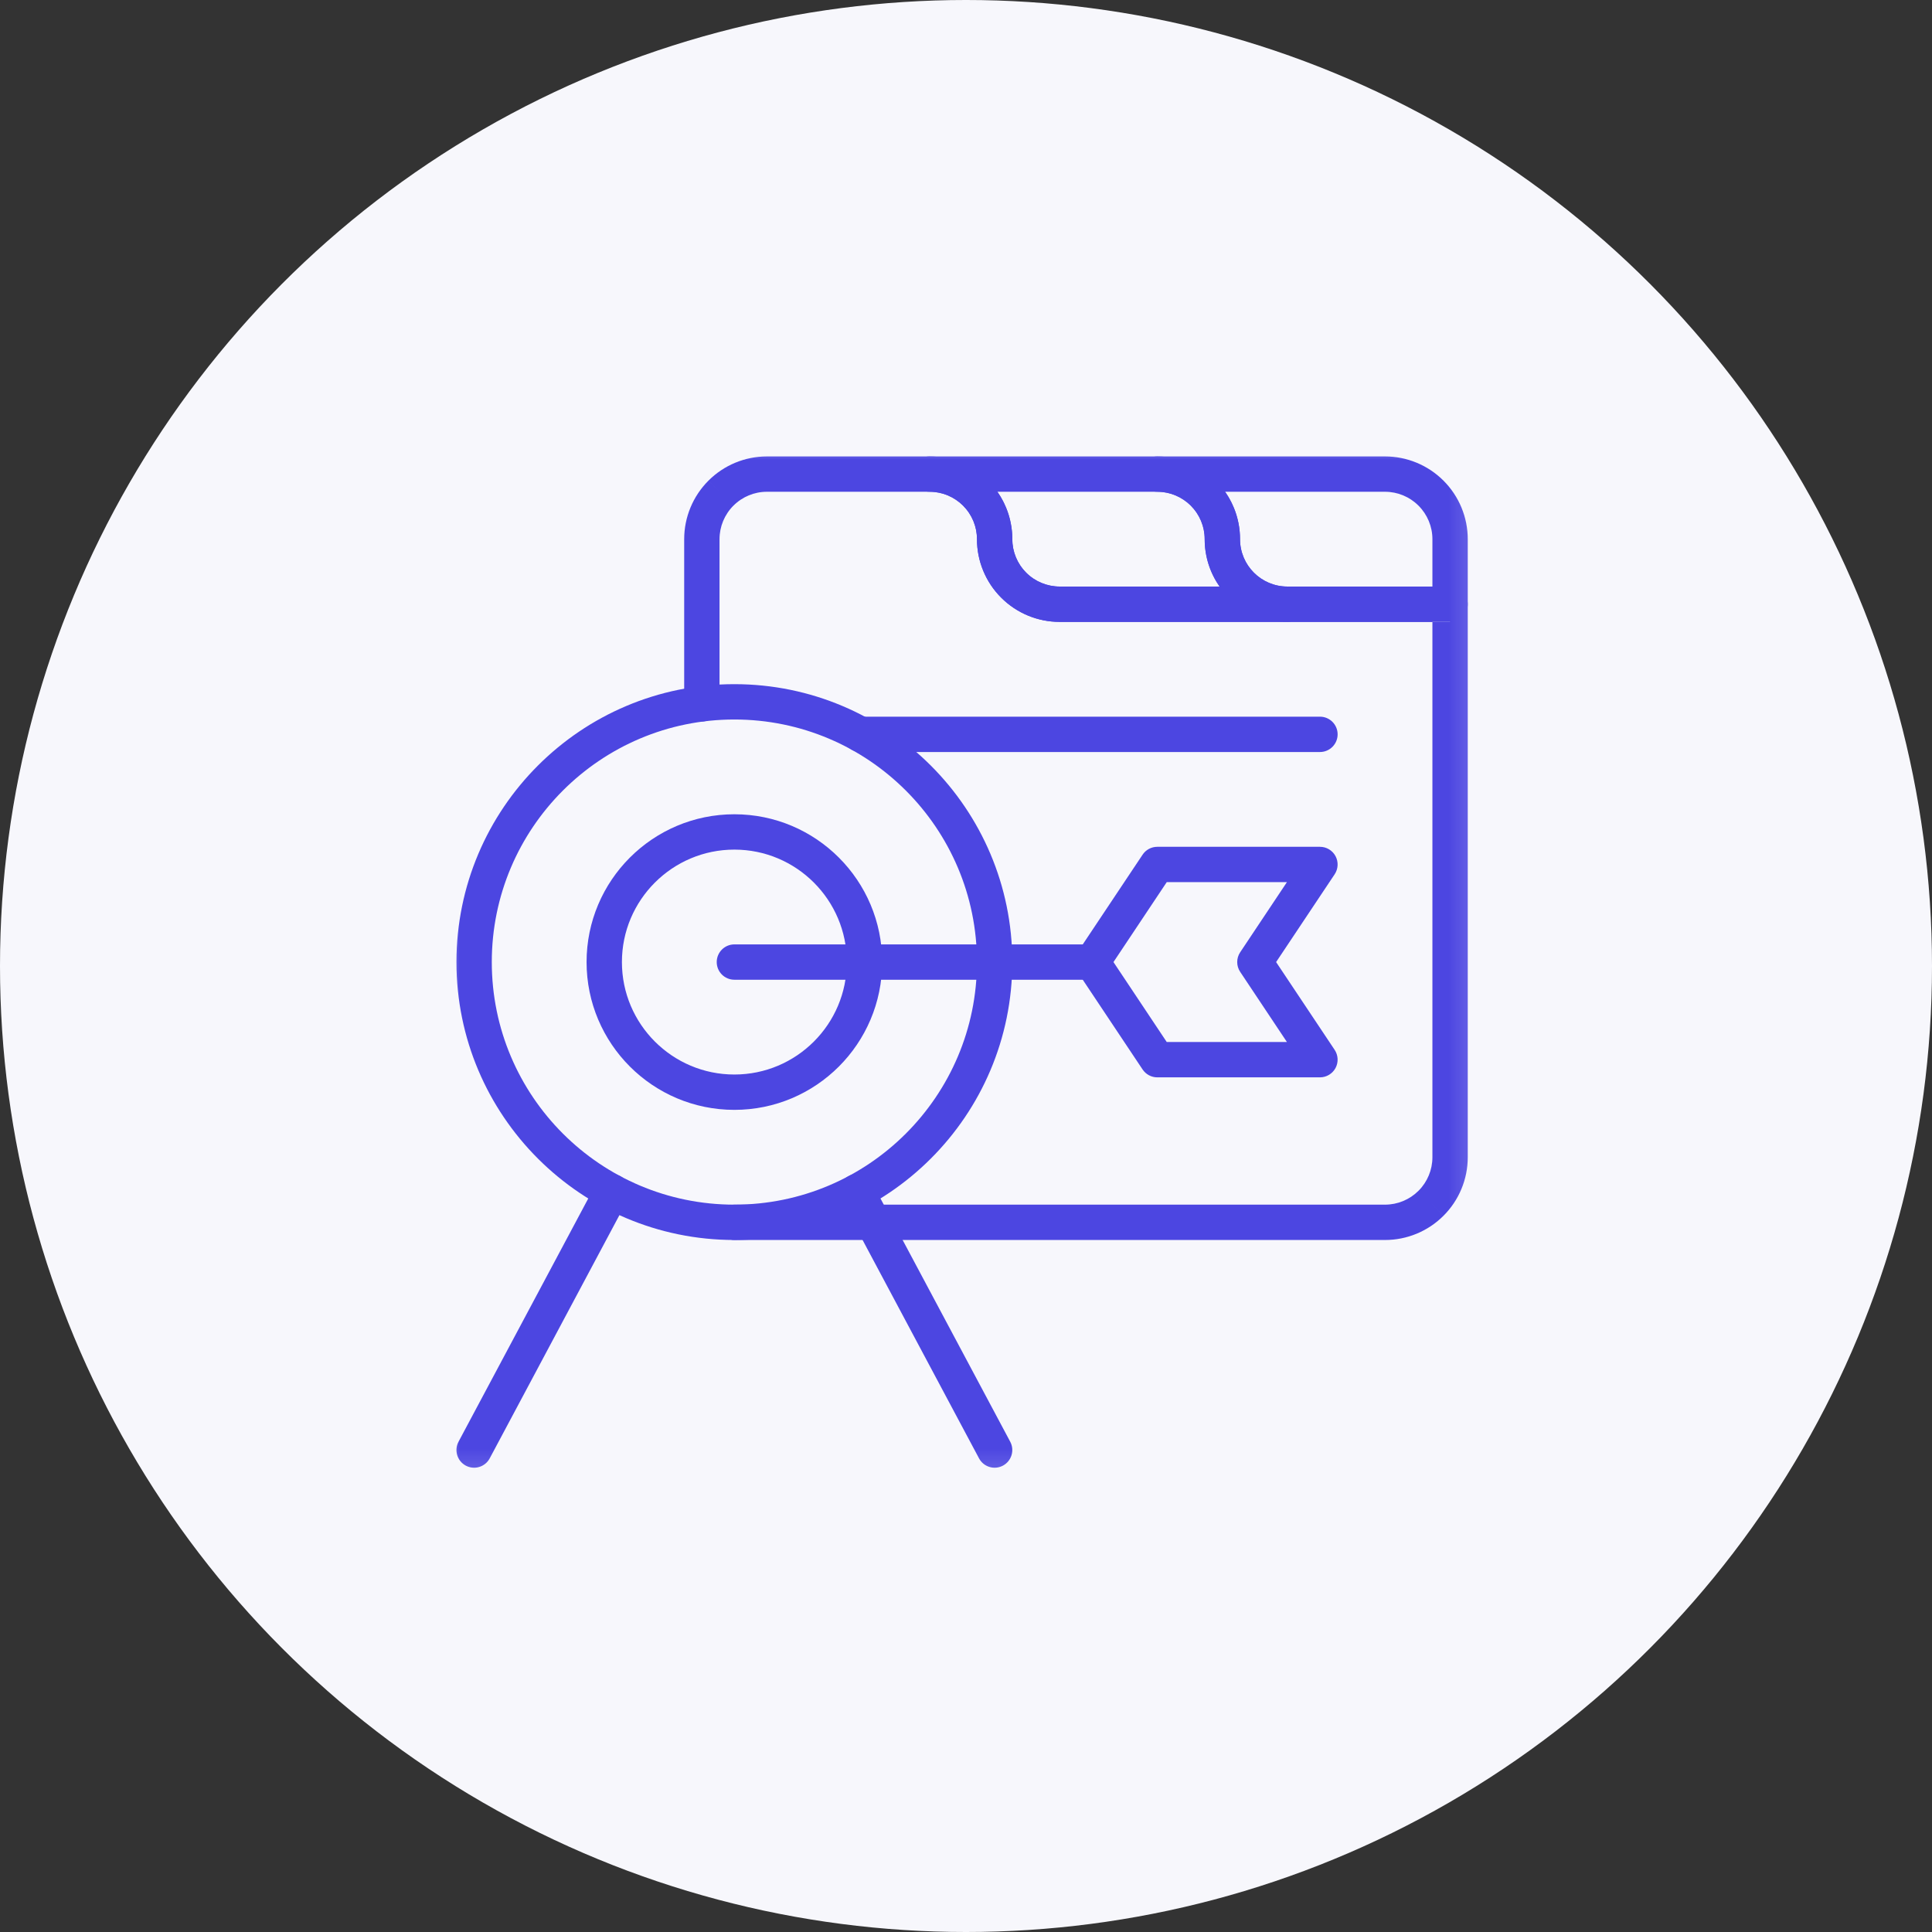
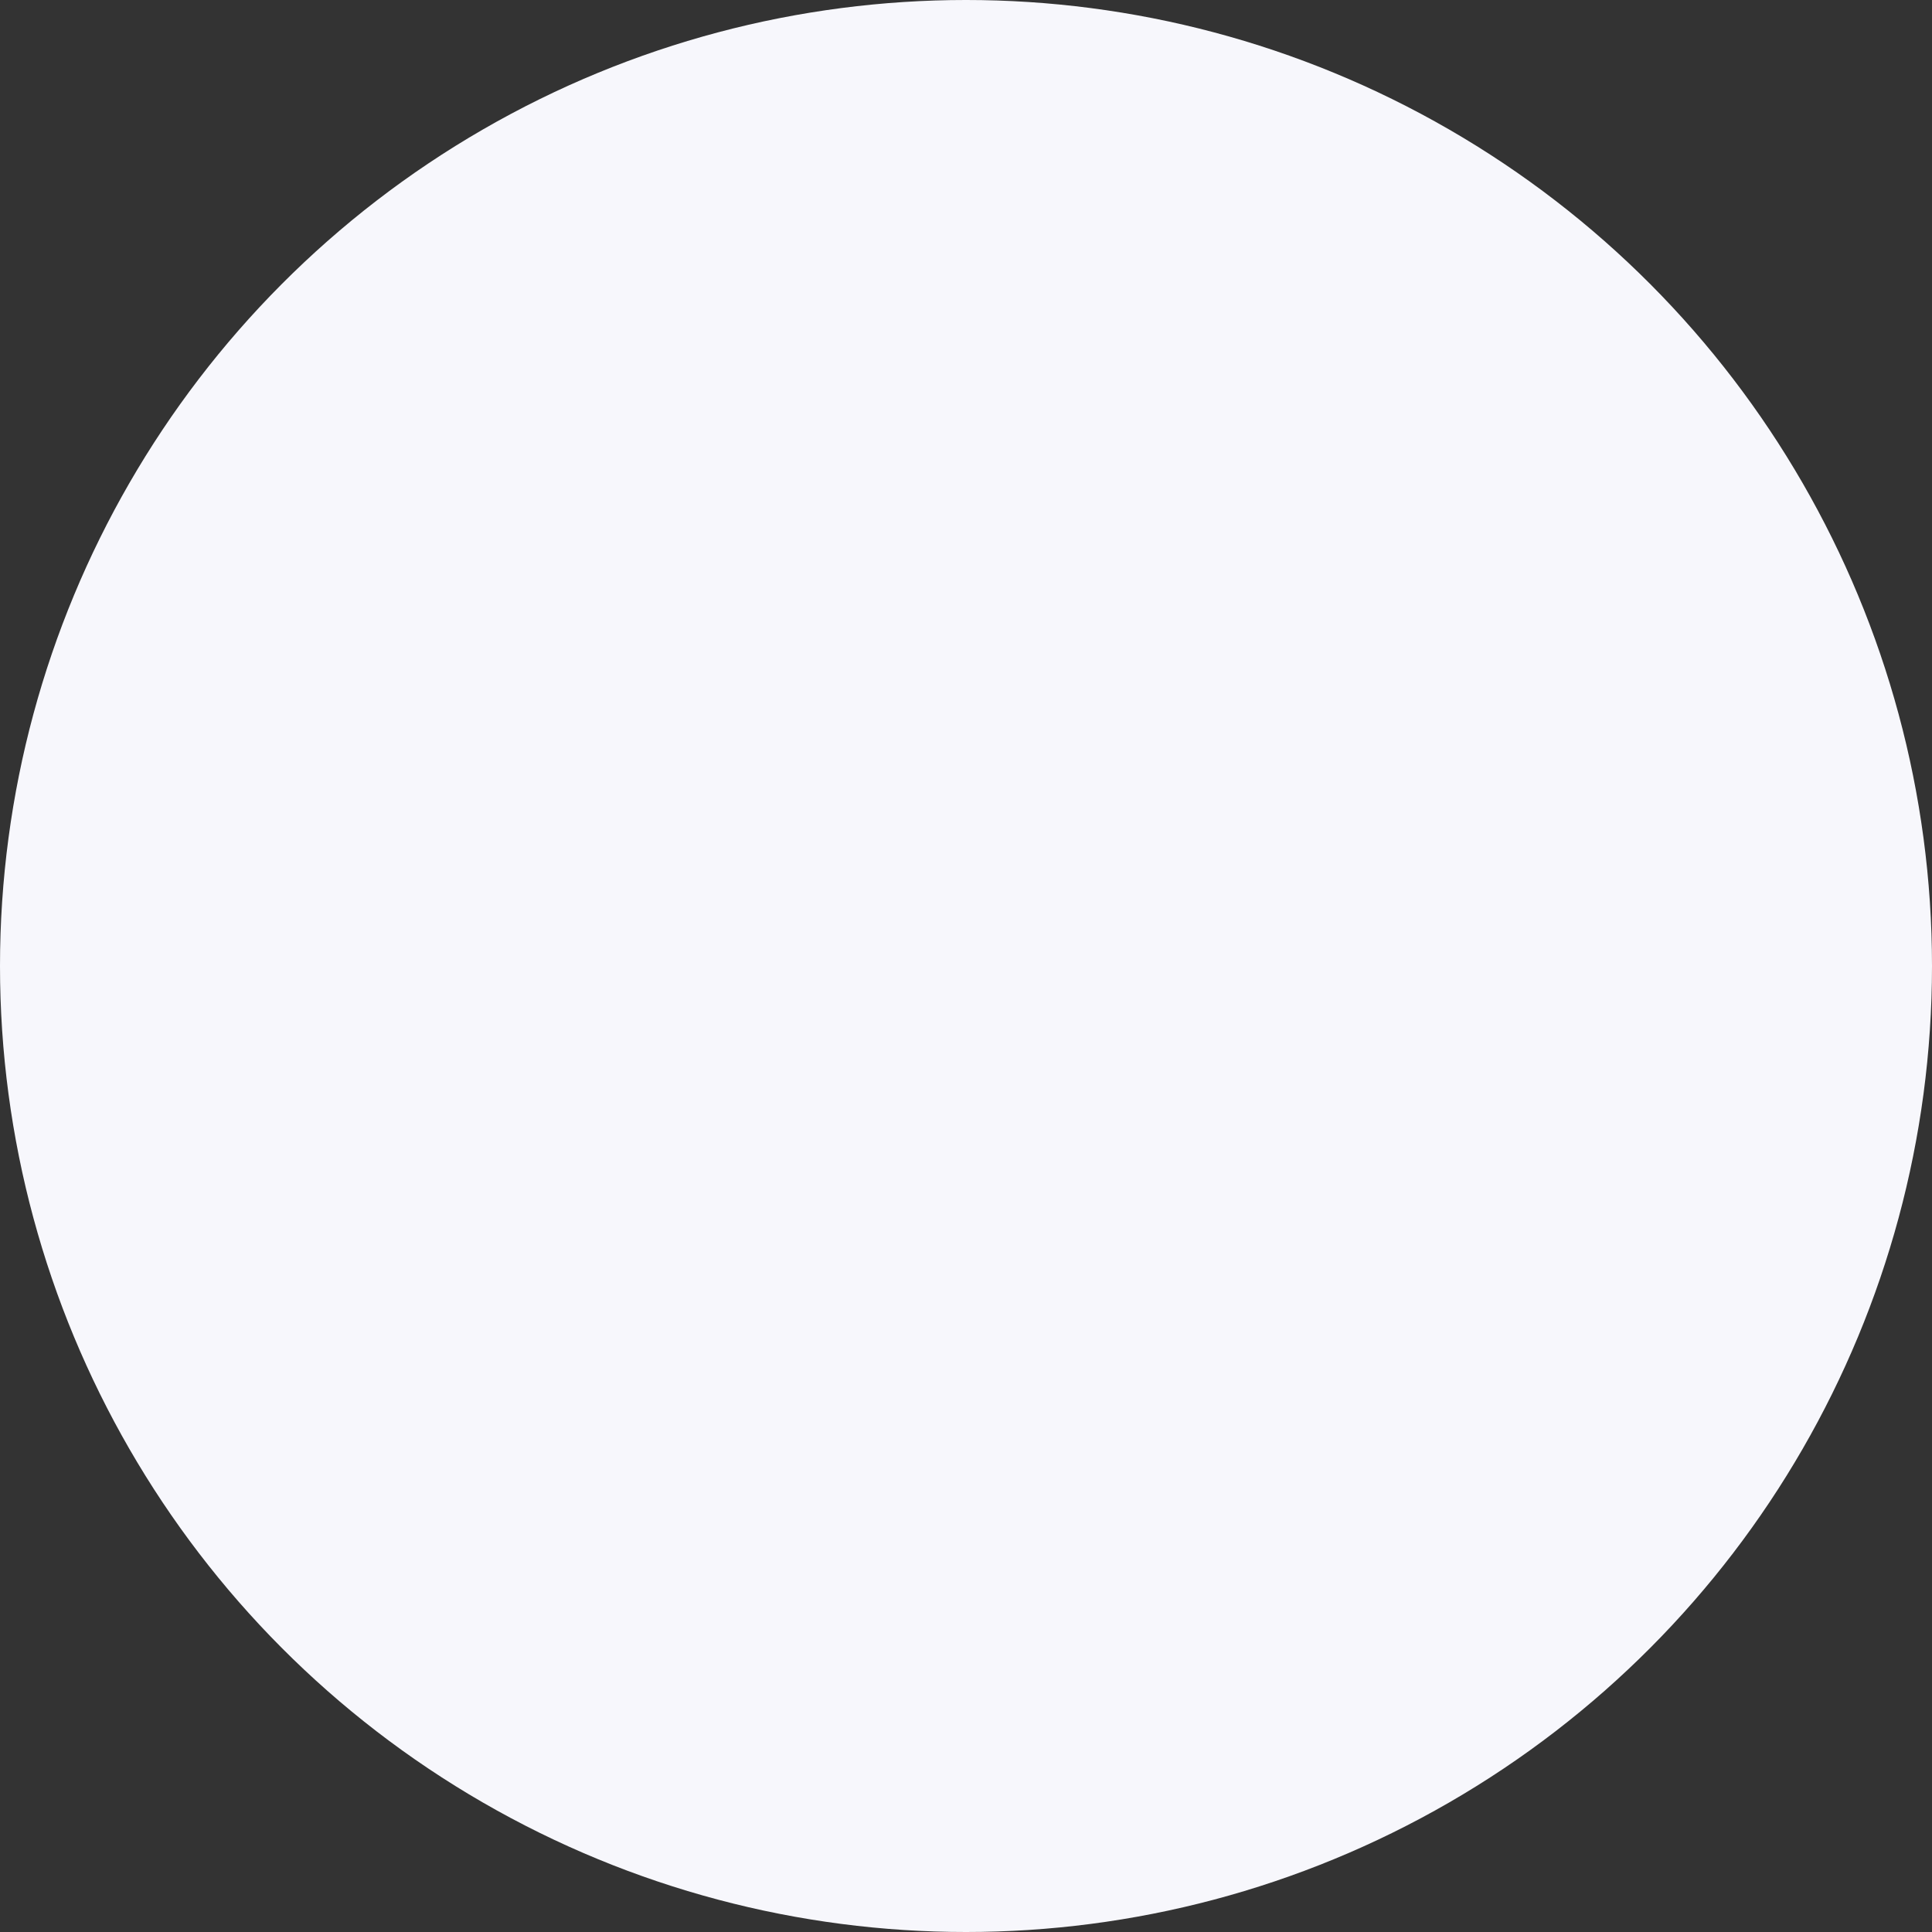
<svg xmlns="http://www.w3.org/2000/svg" width="82" height="82" viewBox="0 0 82 82" fill="none">
  <rect x="0" y="0" width="82" height="82" fill="#333333" stroke="none" />
  <circle cx="41" cy="41" r="41" fill="#F7F7FC" />
  <g clip-path="url(#clip0_18899_11659)">
    <mask id="mask0_18899_11659" style="mask-type:luminance" maskUnits="userSpaceOnUse" x="18" y="18" width="45" height="45">
      <path d="M18.834 18.834H62.834V62.834H18.834V18.834Z" fill="white" />
    </mask>
    <g mask="url(#mask0_18899_11659)">
-       <path fill-rule="evenodd" clip-rule="evenodd" d="M30.42 51.879C30.42 52.293 30.756 52.629 31.17 52.629H58.784C59.715 52.629 60.608 52.26 61.267 51.6C61.926 50.942 62.296 50.049 62.296 49.118V25.645C62.296 25.231 61.96 24.895 61.546 24.895H44.977C44.444 24.895 43.932 24.684 43.555 24.306L43.555 24.306C43.177 23.929 42.966 23.418 42.966 22.884C42.966 21.953 42.596 21.06 41.937 20.401C41.278 19.742 40.385 19.372 39.454 19.372H32.55C31.619 19.372 30.727 19.742 30.068 20.401C30.068 20.401 30.068 20.401 30.067 20.401L30.598 20.931L30.068 20.401C30.068 20.401 30.068 20.401 30.068 20.401C29.409 21.06 29.039 21.953 29.039 22.884V29.873C29.039 30.287 29.375 30.623 29.789 30.623C30.203 30.623 30.539 30.287 30.539 29.873V22.884C30.539 22.35 30.751 21.839 31.128 21.462L31.129 21.462C31.506 21.084 32.017 20.872 32.55 20.872H39.454C39.988 20.872 40.499 21.084 40.876 21.462L40.877 21.462C41.254 21.839 41.466 22.35 41.466 22.884C41.466 23.815 41.835 24.708 42.494 25.367C42.494 25.366 42.494 25.366 42.494 25.366L43.025 24.836L42.495 25.367C42.495 25.367 42.495 25.367 42.494 25.367C43.153 26.026 44.046 26.395 44.977 26.395H60.796V25.645H61.546V26.395H60.796V49.118C60.796 49.651 60.584 50.163 60.207 50.539L60.206 50.54C59.829 50.917 59.318 51.129 58.784 51.129H31.17C30.756 51.129 30.42 51.465 30.42 51.879ZM41.937 20.401C41.937 20.401 41.937 20.401 41.937 20.401L41.407 20.931L41.937 20.401C41.937 20.401 41.937 20.401 41.937 20.401ZM61.267 51.6C61.267 51.6 61.267 51.6 61.267 51.6L60.737 51.07L61.267 51.601C61.267 51.601 61.267 51.6 61.267 51.6Z" fill="#4C46E1" />
+       <path fill-rule="evenodd" clip-rule="evenodd" d="M30.42 51.879C30.42 52.293 30.756 52.629 31.17 52.629H58.784C59.715 52.629 60.608 52.26 61.267 51.6C61.926 50.942 62.296 50.049 62.296 49.118V25.645C62.296 25.231 61.96 24.895 61.546 24.895H44.977C44.444 24.895 43.932 24.684 43.555 24.306L43.555 24.306C43.177 23.929 42.966 23.418 42.966 22.884C42.966 21.953 42.596 21.06 41.937 20.401C41.278 19.742 40.385 19.372 39.454 19.372H32.55C31.619 19.372 30.727 19.742 30.068 20.401C30.068 20.401 30.068 20.401 30.067 20.401L30.598 20.931L30.068 20.401C30.068 20.401 30.068 20.401 30.068 20.401C29.409 21.06 29.039 21.953 29.039 22.884V29.873C29.039 30.287 29.375 30.623 29.789 30.623C30.203 30.623 30.539 30.287 30.539 29.873V22.884C30.539 22.35 30.751 21.839 31.128 21.462L31.129 21.462C31.506 21.084 32.017 20.872 32.55 20.872C39.988 20.872 40.499 21.084 40.876 21.462L40.877 21.462C41.254 21.839 41.466 22.35 41.466 22.884C41.466 23.815 41.835 24.708 42.494 25.367C42.494 25.366 42.494 25.366 42.494 25.366L43.025 24.836L42.495 25.367C42.495 25.367 42.495 25.367 42.494 25.367C43.153 26.026 44.046 26.395 44.977 26.395H60.796V25.645H61.546V26.395H60.796V49.118C60.796 49.651 60.584 50.163 60.207 50.539L60.206 50.54C59.829 50.917 59.318 51.129 58.784 51.129H31.17C30.756 51.129 30.42 51.465 30.42 51.879ZM41.937 20.401C41.937 20.401 41.937 20.401 41.937 20.401L41.407 20.931L41.937 20.401C41.937 20.401 41.937 20.401 41.937 20.401ZM61.267 51.6C61.267 51.6 61.267 51.6 61.267 51.6L60.737 51.07L61.267 51.601C61.267 51.601 61.267 51.6 61.267 51.6Z" fill="#4C46E1" />
      <path fill-rule="evenodd" clip-rule="evenodd" d="M44.976 24.895C44.442 24.895 43.931 24.684 43.554 24.306C43.177 23.929 42.965 23.417 42.965 22.884V22.883C42.965 22.135 42.731 21.442 42.332 20.872H49.118C49.652 20.872 50.163 21.084 50.54 21.461L50.541 21.462C50.918 21.839 51.13 22.35 51.13 22.884C51.13 23.632 51.364 24.326 51.763 24.895H44.976ZM54.641 26.395H44.976C44.045 26.395 43.152 26.026 42.493 25.366C41.834 24.708 41.465 23.815 41.465 22.884V22.883C41.465 21.772 40.565 20.872 39.455 20.872H39.453C39.039 20.872 38.703 20.537 38.703 20.122C38.703 19.708 39.039 19.372 39.453 19.372H49.118C50.049 19.372 50.942 19.742 51.601 20.401C52.26 21.06 52.63 21.953 52.63 22.884C52.63 23.995 53.53 24.895 54.641 24.895C55.055 24.895 55.391 25.231 55.391 25.645C55.391 26.059 55.055 26.395 54.641 26.395Z" fill="#4C46E1" />
      <path fill-rule="evenodd" clip-rule="evenodd" d="M54.642 24.895C53.531 24.895 52.631 23.995 52.631 22.884V22.883C52.631 22.135 52.397 21.442 51.998 20.872H58.784C59.318 20.872 59.829 21.084 60.206 21.462C60.583 21.838 60.796 22.35 60.796 22.884V24.895H54.642ZM49.119 19.372C48.705 19.372 48.369 19.708 48.369 20.122C48.369 20.537 48.705 20.872 49.119 20.872H49.12C50.231 20.872 51.131 21.772 51.131 22.883V22.884C51.131 24.823 52.703 26.395 54.642 26.395H61.546C61.96 26.395 62.296 26.059 62.296 25.645V22.884C62.296 21.953 61.926 21.06 61.267 20.401C60.608 19.742 59.715 19.372 58.784 19.372H49.119Z" fill="#4C46E1" />
      <path fill-rule="evenodd" clip-rule="evenodd" d="M35.768 31.168C35.768 31.582 36.103 31.918 36.518 31.918H56.023C56.437 31.918 56.773 31.582 56.773 31.168C56.773 30.754 56.437 30.418 56.023 30.418H36.518C36.103 30.418 35.768 30.754 35.768 31.168Z" fill="#4C46E1" />
      <path fill-rule="evenodd" clip-rule="evenodd" d="M24.896 40.833C24.896 44.295 27.707 47.106 31.169 47.106C34.632 47.106 37.442 44.295 37.442 40.833C37.442 37.371 34.632 34.56 31.169 34.56C27.707 34.56 24.896 37.371 24.896 40.833ZM31.169 45.606C28.536 45.606 26.396 43.467 26.396 40.833C26.396 38.2 28.536 36.06 31.169 36.06C33.803 36.06 35.942 38.2 35.942 40.833C35.942 43.467 33.803 45.606 31.169 45.606Z" fill="#4C46E1" />
      <path fill-rule="evenodd" clip-rule="evenodd" d="M30.42 40.833C30.42 41.248 30.756 41.583 31.17 41.583H46.358C46.772 41.583 47.108 41.248 47.108 40.833C47.108 40.419 46.772 40.083 46.358 40.083H31.17C30.756 40.083 30.42 40.419 30.42 40.833Z" fill="#4C46E1" />
      <path fill-rule="evenodd" clip-rule="evenodd" d="M48.495 45.392C48.634 45.6 48.868 45.726 49.119 45.726H56.023C56.299 45.726 56.553 45.573 56.684 45.33C56.814 45.086 56.8 44.79 56.647 44.56L54.162 40.833L56.647 37.107C56.8 36.877 56.814 36.581 56.684 36.337C56.553 36.093 56.299 35.941 56.023 35.941H49.119C48.868 35.941 48.634 36.066 48.495 36.275L45.733 40.417C45.565 40.669 45.565 40.998 45.733 41.249L48.495 45.392ZM49.52 44.226L47.259 40.833L49.52 37.441H54.621L52.637 40.417C52.469 40.669 52.469 40.998 52.637 41.249L54.621 44.226H49.52Z" fill="#4C46E1" />
      <path fill-rule="evenodd" clip-rule="evenodd" d="M19.77 62.206C20.136 62.401 20.59 62.263 20.785 61.897L26.632 50.933C26.827 50.567 26.689 50.113 26.323 49.918C25.958 49.723 25.504 49.861 25.309 50.227L19.461 61.191C19.267 61.557 19.405 62.011 19.77 62.206Z" fill="#4C46E1" />
      <path fill-rule="evenodd" clip-rule="evenodd" d="M42.568 62.206C42.933 62.011 43.071 61.557 42.877 61.191L37.029 50.227C36.834 49.861 36.38 49.723 36.014 49.918C35.649 50.113 35.511 50.567 35.706 50.933L41.553 61.897C41.748 62.263 42.202 62.401 42.568 62.206Z" fill="#4C46E1" />
      <path fill-rule="evenodd" clip-rule="evenodd" d="M19.373 40.833C19.373 47.344 24.658 52.629 31.169 52.629C37.68 52.629 42.965 47.344 42.965 40.833C42.965 34.323 37.68 29.038 31.169 29.038C24.658 29.038 19.373 34.323 19.373 40.833ZM31.169 51.129C25.486 51.129 20.873 46.516 20.873 40.833C20.873 35.151 25.486 30.538 31.169 30.538C36.851 30.538 41.465 35.151 41.465 40.833C41.465 46.516 36.851 51.129 31.169 51.129Z" fill="#4C46E1" />
    </g>
  </g>
  <defs>
    <clipPath id="clip0_18899_11659">
-       <rect width="44" height="44" fill="white" transform="translate(18.834 18.834)" />
-     </clipPath>
+       </clipPath>
  </defs>
</svg>